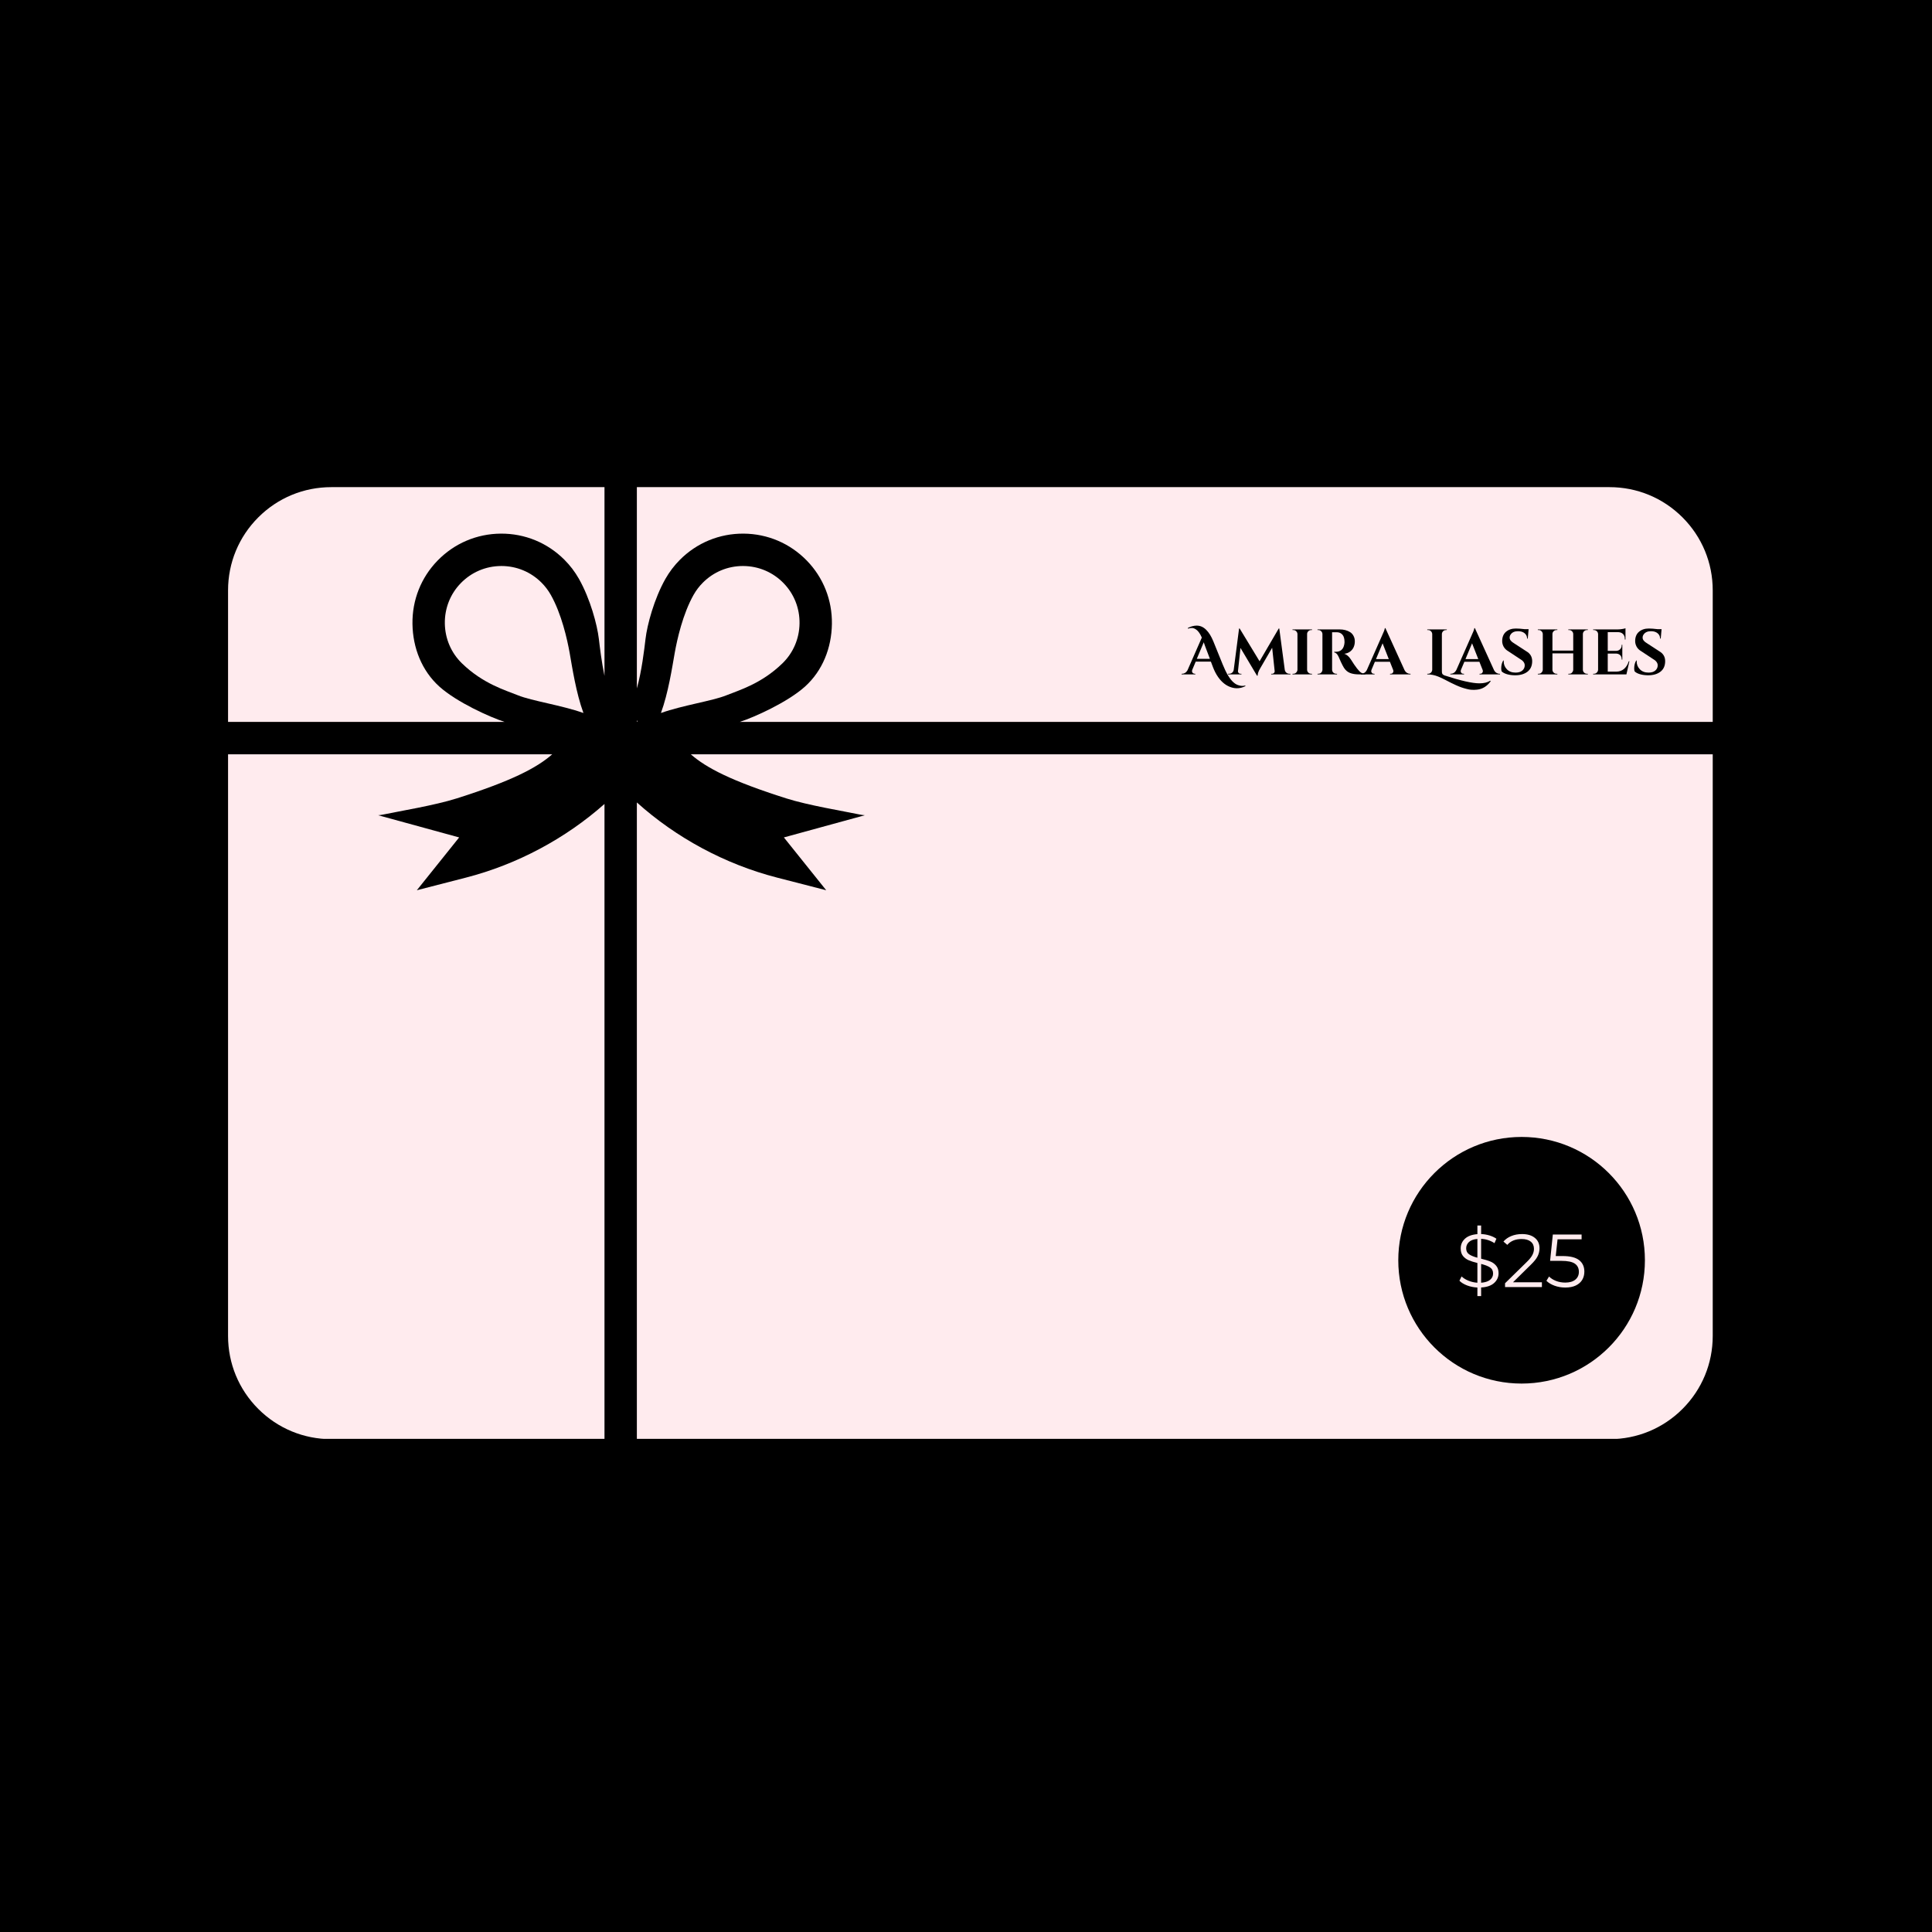
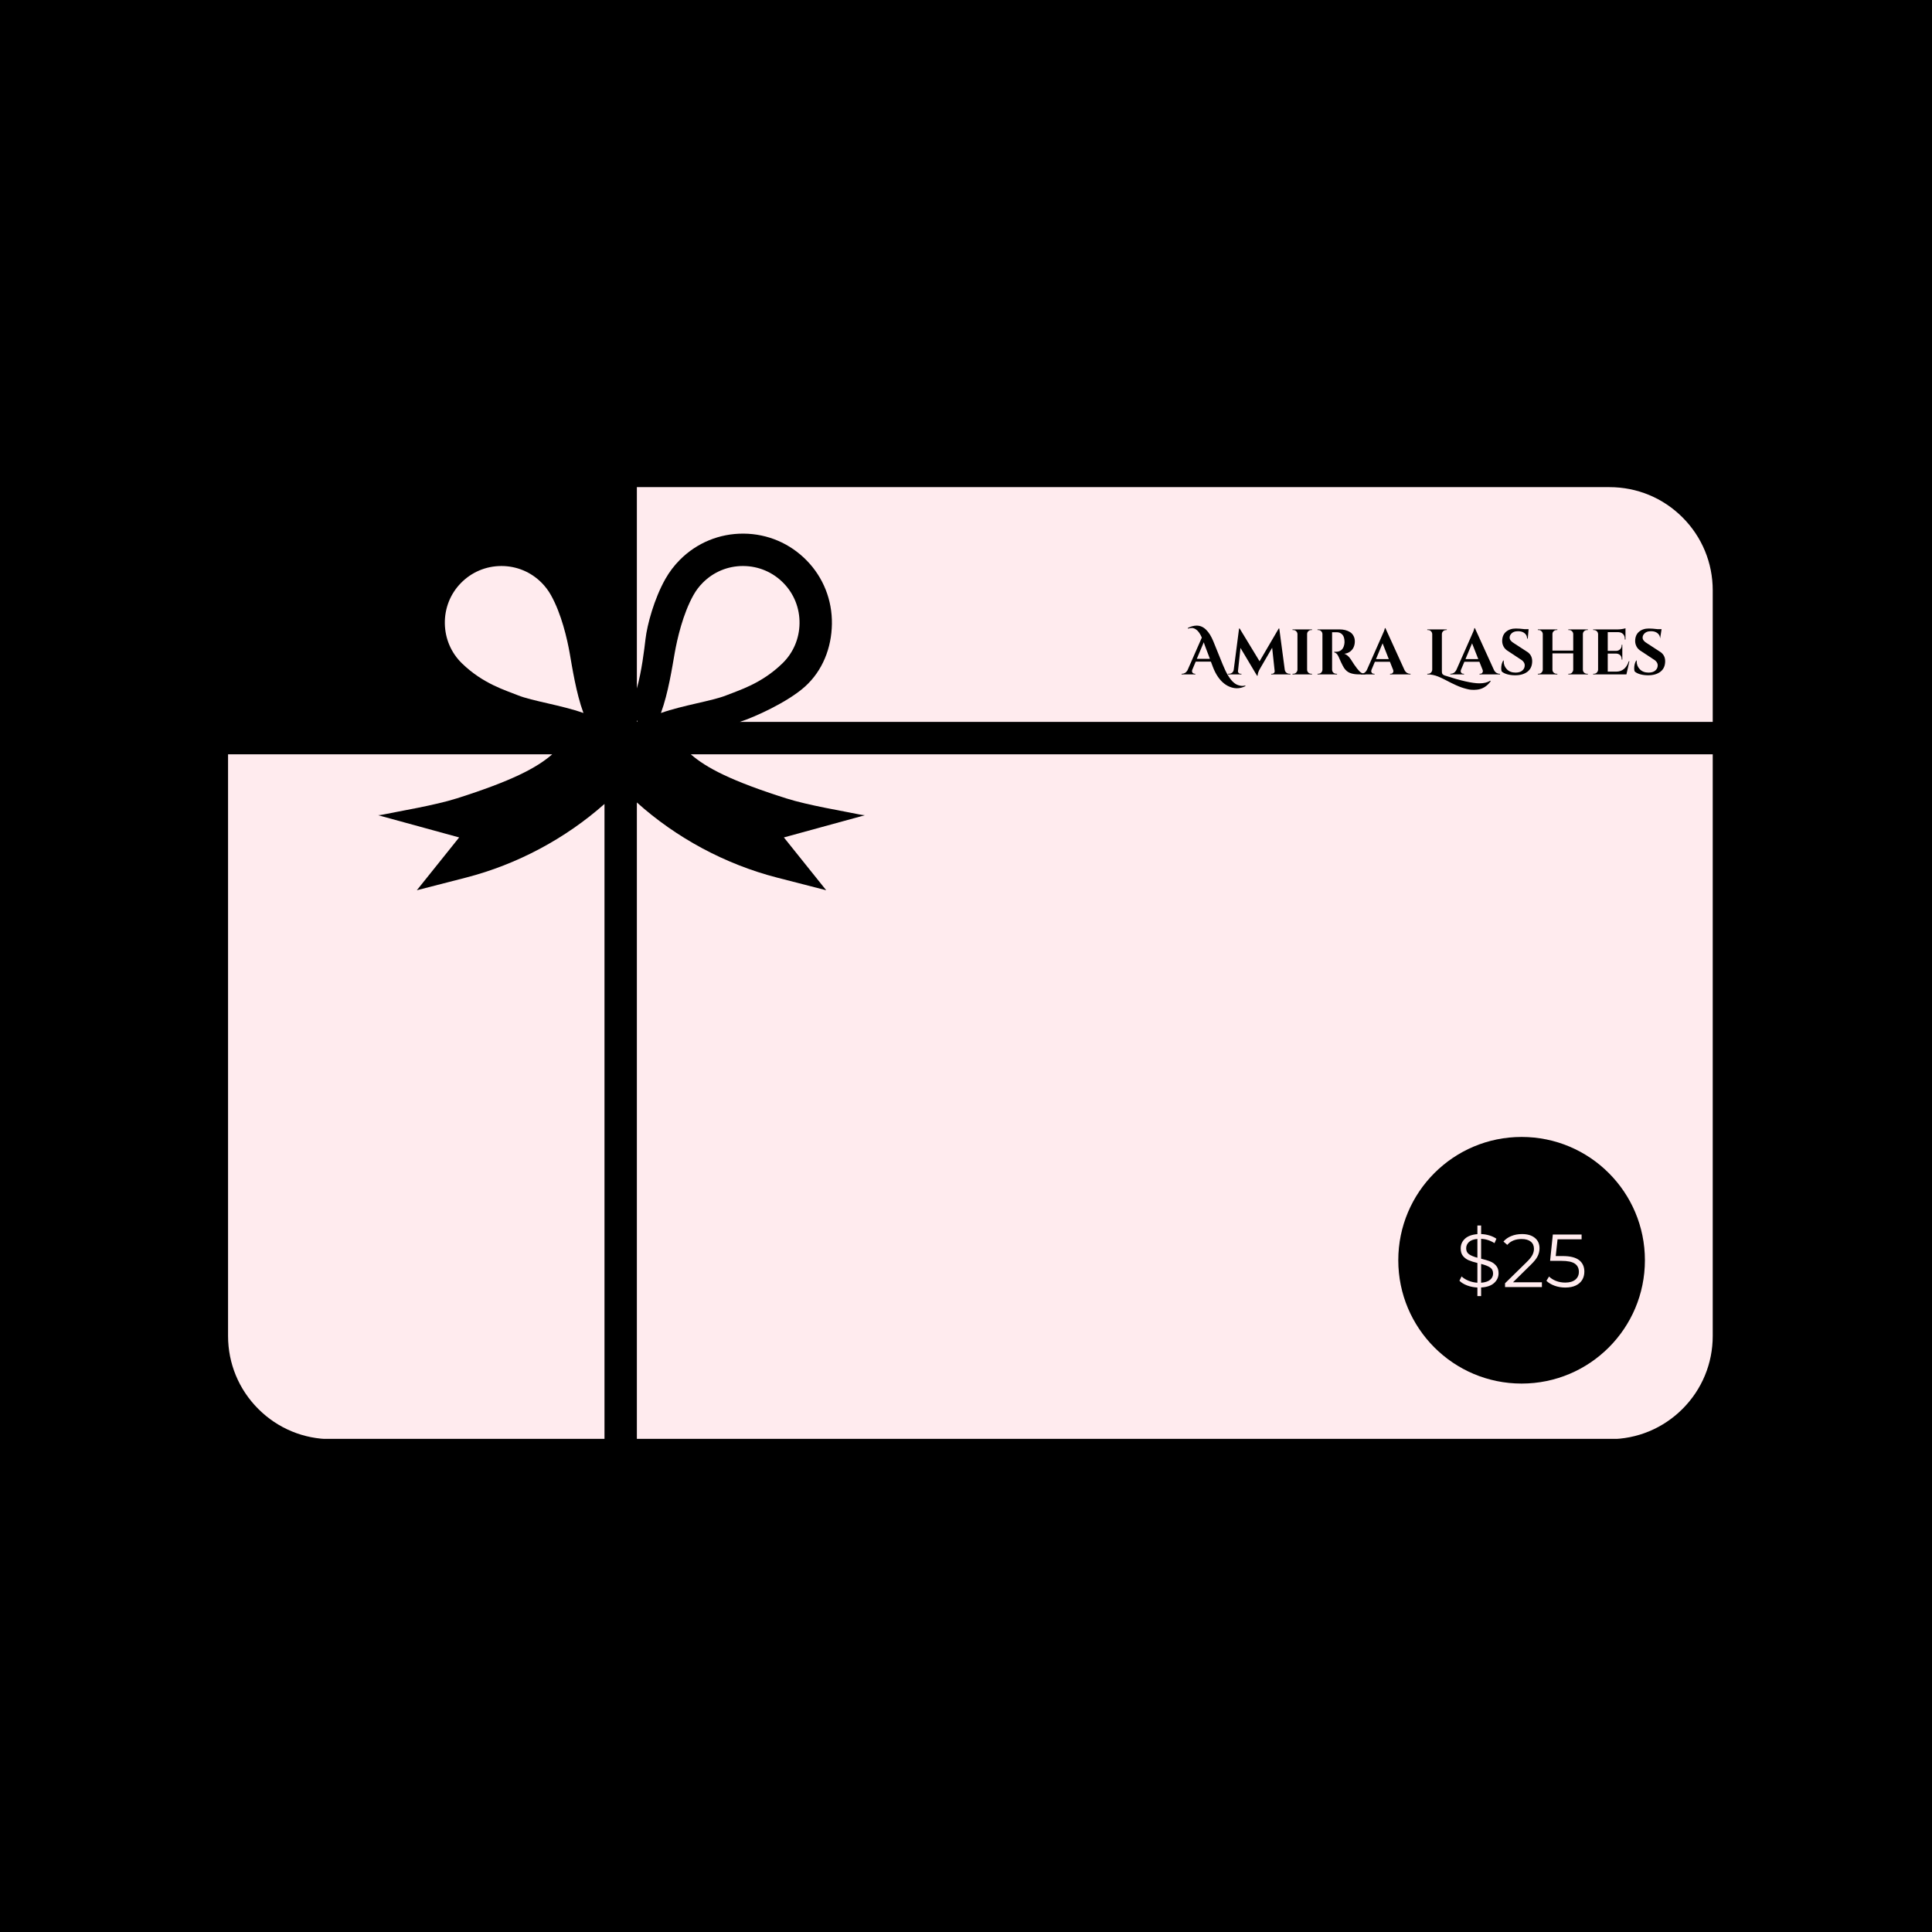
<svg xmlns="http://www.w3.org/2000/svg" version="1.0" preserveAspectRatio="xMidYMid meet" height="1080" viewBox="0 0 810 810" zoomAndPan="magnify" width="1080">
  <defs>
    <g />
    <clipPath id="1d4d623d0c">
      <path clip-rule="nonzero" d="M 95 204.242 L 254 204.242 L 254 303 L 95 303 Z M 95 204.242" />
    </clipPath>
    <clipPath id="3707fcd3c4">
      <path clip-rule="nonzero" d="M 95.613 316 L 253.805 316 L 253.805 603.242 L 95.613 603.242 Z M 95.613 316" />
    </clipPath>
    <clipPath id="f937b1d902">
      <path clip-rule="nonzero" d="M 267 204.242 L 718.07 204.242 L 718.07 302.906 L 267 302.906 Z M 267 204.242" />
    </clipPath>
    <clipPath id="b5db36557c">
      <path clip-rule="nonzero" d="M 267 316 L 718.07 316 L 718.07 603.242 L 267 603.242 Z M 267 316" />
    </clipPath>
    <clipPath id="dd0c0ce846">
      <path clip-rule="nonzero" d="M 586.238 476.668 L 689.637 476.668 L 689.637 580.066 L 586.238 580.066 Z M 586.238 476.668" />
    </clipPath>
    <clipPath id="40879f88ce">
      <path clip-rule="nonzero" d="M 637.938 476.668 C 609.387 476.668 586.238 499.816 586.238 528.367 C 586.238 556.922 609.387 580.066 637.938 580.066 C 666.492 580.066 689.637 556.922 689.637 528.367 C 689.637 499.816 666.492 476.668 637.938 476.668 Z M 637.938 476.668" />
    </clipPath>
  </defs>
  <rect fill-opacity="1" height="972" y="-81" fill="#ffffff" width="972" x="-81" />
  <rect fill-opacity="1" height="972" y="-81" fill="#000000" width="972" x="-81" />
  <path fill-rule="nonzero" fill-opacity="1" d="M 267.266 302.309 L 267.008 302.051 L 267.008 302.664 L 267.082 302.664 L 267.266 302.309" fill="#ffebee" />
  <path fill-rule="nonzero" fill-opacity="1" d="M 230.914 249.383 C 229.859 247.516 228.547 245.793 227.016 244.262 C 222.523 239.77 216.562 237.301 210.219 237.301 C 210.16 237.301 210.105 237.301 210.051 237.305 C 203.641 237.348 197.648 239.906 193.176 244.504 C 188.781 249.023 186.406 255.027 186.5 261.402 C 186.598 267.785 189.152 273.719 193.684 278.125 C 202.523 286.715 212.027 289.43 217.164 291.512 C 223.047 293.895 235.355 295.645 244.613 298.93 C 241.527 290.551 239.895 279.754 238.836 273.766 C 237.82 268.047 235.43 257.375 230.914 249.383" fill="#ffebee" />
  <g clip-path="url(#1d4d623d0c)">
-     <path fill-rule="nonzero" fill-opacity="1" d="M 95.613 302.664 L 211.559 302.664 C 205.52 300.734 191.496 294.406 184.23 287.871 C 176.836 281.215 173.074 271.613 172.93 261.598 C 172.781 251.594 176.516 242.16 183.445 235.039 C 190.469 227.816 199.887 223.797 209.953 223.727 C 220.027 223.656 229.492 227.539 236.613 234.66 C 239.016 237.062 241.074 239.77 242.734 242.703 C 247.477 251.098 250.379 261.938 251.078 267.902 C 251.488 271.387 252.203 277.441 253.434 283.355 L 253.434 204.238 L 138.887 204.238 C 127.324 204.238 116.461 208.738 108.285 216.914 C 100.113 225.09 95.613 235.953 95.613 247.512 L 95.613 302.664" fill="#ffebee" />
-   </g>
+     </g>
  <g clip-path="url(#3707fcd3c4)">
    <path fill-rule="nonzero" fill-opacity="1" d="M 253.434 337.062 C 237.059 351.582 216.793 362.422 195.375 367.934 L 174.754 373.242 L 192.504 351.094 L 158.566 341.797 C 159.328 341.734 160.078 341.621 160.828 341.465 C 167.531 340.066 182.258 337.656 191.469 334.738 C 214.395 327.473 225.031 321.953 231.523 316.242 L 95.613 316.242 L 95.613 560.098 C 95.613 571.66 100.113 582.523 108.285 590.699 C 116.461 598.875 127.324 603.371 138.887 603.371 L 253.434 603.371 L 253.434 337.062" fill="#ffebee" />
  </g>
  <g clip-path="url(#f937b1d902)">
    <path fill-rule="nonzero" fill-opacity="1" d="M 674.793 204.238 L 267.008 204.238 L 267.008 288.617 C 269.051 281.348 270.098 272.445 270.633 267.902 C 271.332 261.938 274.234 251.098 278.977 242.703 C 280.633 239.77 282.695 237.062 285.094 234.66 C 292.215 227.539 301.68 223.656 311.758 223.727 C 321.824 223.797 331.242 227.816 338.266 235.039 C 345.195 242.16 348.93 251.594 348.781 261.598 C 348.637 271.613 344.875 281.215 337.477 287.871 C 330.215 294.406 316.188 300.734 310.148 302.664 L 718.07 302.664 L 718.07 247.512 C 718.07 235.953 713.566 225.09 705.398 216.914 C 697.219 208.738 686.359 204.238 674.793 204.238" fill="#ffebee" />
  </g>
  <g clip-path="url(#b5db36557c)">
    <path fill-rule="nonzero" fill-opacity="1" d="M 718.07 560.098 L 718.07 316.242 L 289.625 316.242 C 296.117 321.953 306.754 327.473 329.68 334.738 C 338.891 337.656 353.617 340.066 360.32 341.465 C 361.07 341.621 361.82 341.734 362.582 341.797 L 328.645 351.094 L 346.395 373.242 L 325.773 367.934 C 304.043 362.344 283.508 351.266 267.008 336.43 L 267.008 603.371 L 674.793 603.371 C 686.359 603.371 697.219 598.875 705.398 590.699 C 713.566 582.523 718.07 571.66 718.07 560.098" fill="#ffebee" />
  </g>
  <path fill-rule="nonzero" fill-opacity="1" d="M 328.027 278.125 C 332.559 273.719 335.113 267.785 335.207 261.402 C 335.301 255.027 332.93 249.023 328.531 244.504 C 324.062 239.906 318.07 237.348 311.66 237.305 C 311.605 237.301 311.547 237.301 311.488 237.301 C 305.145 237.301 299.188 239.77 294.695 244.262 C 293.164 245.793 291.852 247.516 290.797 249.383 C 286.277 257.375 283.891 268.047 282.875 273.766 C 281.816 279.754 280.18 290.551 277.098 298.93 C 286.355 295.645 298.66 293.895 304.543 291.512 C 309.684 289.43 319.188 286.715 328.027 278.125" fill="#ffebee" />
  <g clip-path="url(#dd0c0ce846)">
    <g clip-path="url(#40879f88ce)">
      <path fill-rule="nonzero" fill-opacity="1" d="M 586.238 476.668 L 689.637 476.668 L 689.637 580.066 L 586.238 580.066 Z M 586.238 476.668" fill="#000000" />
    </g>
  </g>
  <g fill-opacity="1" fill="#000000">
    <g transform="translate(604.04, 542.618)">
      <g>
        <path d="M 21.656 -7.406 C 21.656 -6.039 21.297 -4.77 20.578 -3.594 C 19.859 -2.414 18.797 -1.457 17.391 -0.719 C 15.984 0.008 14.238 0.426 12.156 0.531 L 12.281 2.891 L 10.453 4.062 C 10.629 3.738 10.742 3.344 10.797 2.875 C 10.848 2.406 10.875 1.914 10.875 1.406 C 10.875 1.25 10.875 1.102 10.875 0.969 C 10.875 0.832 10.883 0.688 10.906 0.531 C 8.832 0.457 6.992 0.078 5.391 -0.609 C 3.797 -1.297 2.504 -2.109 1.516 -3.047 L 4.828 -8.328 C 4.672 -6.898 4.852 -5.641 5.375 -4.547 C 5.895 -3.461 6.648 -2.566 7.641 -1.859 C 8.629 -1.148 9.719 -0.656 10.906 -0.375 C 10.957 -2.332 11.016 -4.258 11.078 -6.156 C 11.141 -8.051 11.18 -9.82 11.203 -11.469 C 8.828 -12.051 6.992 -12.801 5.703 -13.719 C 4.41 -14.633 3.516 -15.629 3.016 -16.703 C 2.523 -17.773 2.281 -18.82 2.281 -19.844 C 2.281 -21.914 3.051 -23.602 4.594 -24.906 C 6.145 -26.207 8.258 -26.938 10.938 -27.094 L 10.828 -29.484 L 12.656 -30.672 C 12.477 -30.359 12.367 -29.988 12.328 -29.562 C 12.297 -29.133 12.281 -28.68 12.281 -28.203 C 12.281 -28.023 12.27 -27.844 12.25 -27.656 C 12.238 -27.477 12.234 -27.301 12.234 -27.125 C 14.336 -27.102 16.109 -26.766 17.547 -26.109 C 18.992 -25.453 20.211 -24.641 21.203 -23.672 L 17.828 -18.312 C 18.004 -19.758 17.848 -21.031 17.359 -22.125 C 16.879 -23.227 16.191 -24.129 15.297 -24.828 C 14.398 -25.523 13.379 -26.004 12.234 -26.266 C 12.18 -24.336 12.133 -22.445 12.094 -20.594 C 12.062 -18.75 12.035 -17.023 12.016 -15.422 C 12.191 -15.379 12.359 -15.336 12.516 -15.297 C 12.68 -15.254 12.852 -15.207 13.031 -15.156 C 14.852 -14.75 16.332 -14.242 17.469 -13.641 C 18.613 -13.035 19.484 -12.379 20.078 -11.672 C 20.672 -10.961 21.082 -10.238 21.312 -9.5 C 21.539 -8.758 21.656 -8.062 21.656 -7.406 Z M 5.359 -21.703 C 5.359 -20.484 5.625 -19.477 6.156 -18.688 C 6.688 -17.906 7.398 -17.273 8.297 -16.797 C 9.203 -16.316 10.188 -15.926 11.25 -15.625 C 11.219 -17.27 11.18 -19.008 11.141 -20.844 C 11.109 -22.676 11.055 -24.547 10.984 -26.453 C 10.879 -26.473 10.766 -26.484 10.641 -26.484 C 10.516 -26.484 10.391 -26.484 10.266 -26.484 C 9.066 -26.484 8.109 -26.258 7.391 -25.812 C 6.672 -25.375 6.148 -24.789 5.828 -24.062 C 5.516 -23.344 5.359 -22.555 5.359 -21.703 Z M 13.109 -0.156 C 14.578 -0.156 15.707 -0.43 16.5 -0.984 C 17.301 -1.547 17.859 -2.242 18.172 -3.078 C 18.492 -3.91 18.656 -4.734 18.656 -5.547 C 18.656 -6.766 18.383 -7.727 17.844 -8.438 C 17.301 -9.145 16.523 -9.711 15.516 -10.141 C 14.516 -10.578 13.332 -10.957 11.969 -11.281 C 11.969 -9.582 11.977 -7.797 12 -5.922 C 12.031 -4.047 12.082 -2.133 12.156 -0.188 C 12.312 -0.164 12.469 -0.156 12.625 -0.156 C 12.789 -0.156 12.953 -0.156 13.109 -0.156 Z M 13.109 -0.156" />
      </g>
    </g>
  </g>
  <g fill-opacity="1" fill="#000000">
    <g transform="translate(627.216, 542.618)">
      <g>
        <path d="M 21.203 -8.547 L 21.391 -8.469 L 20.219 0.844 L 18.844 0 L 2.516 0 L 2.016 -2.281 L 6.125 -5.281 C 8.094 -6.727 9.879 -8.172 11.484 -9.609 C 13.098 -11.055 14.379 -12.551 15.328 -14.094 C 16.285 -15.645 16.766 -17.281 16.766 -19 C 16.766 -19.758 16.648 -20.562 16.422 -21.406 C 16.191 -22.258 15.828 -23.055 15.328 -23.797 C 14.836 -24.547 14.191 -25.148 13.391 -25.609 C 12.598 -26.066 11.629 -26.297 10.484 -26.297 C 9.242 -26.297 8.227 -26.008 7.438 -25.438 C 6.656 -24.875 6.082 -24.109 5.719 -23.141 C 5.352 -22.18 5.156 -21.098 5.125 -19.891 C 5.102 -18.691 5.219 -17.445 5.469 -16.156 L 5.359 -16.156 L 1.516 -22.766 C 2.148 -23.348 3.035 -23.977 4.172 -24.656 C 5.316 -25.344 6.625 -25.926 8.094 -26.406 C 9.562 -26.883 11.109 -27.125 12.734 -27.125 C 14.523 -27.125 16.008 -26.828 17.188 -26.234 C 18.375 -25.641 19.266 -24.836 19.859 -23.828 C 20.453 -22.816 20.75 -21.688 20.75 -20.438 C 20.75 -18.914 20.344 -17.477 19.531 -16.125 C 18.719 -14.77 17.633 -13.469 16.281 -12.219 C 14.926 -10.969 13.41 -9.738 11.734 -8.531 C 10.066 -7.32 8.375 -6.086 6.656 -4.828 L 4.719 -3.422 L 14.516 -3.422 C 15.734 -3.422 16.707 -3.488 17.438 -3.625 C 18.176 -3.77 18.766 -4.023 19.203 -4.391 C 19.648 -4.754 20.02 -5.27 20.312 -5.938 C 20.602 -6.613 20.898 -7.484 21.203 -8.547 Z M 21.203 -8.547" />
      </g>
    </g>
  </g>
  <g fill-opacity="1" fill="#000000">
    <g transform="translate(650.505, 542.618)">
      <g>
        <path d="M 11.703 -17.172 C 13.328 -17.172 14.727 -16.812 15.906 -16.094 C 17.082 -15.375 17.992 -14.41 18.641 -13.203 C 19.285 -12.004 19.609 -10.672 19.609 -9.203 C 19.609 -7.828 19.328 -6.551 18.766 -5.375 C 18.211 -4.195 17.453 -3.164 16.484 -2.281 C 15.523 -1.395 14.414 -0.703 13.156 -0.203 C 11.906 0.285 10.57 0.531 9.156 0.531 C 7.457 0.531 5.898 0.164 4.484 -0.562 C 3.066 -1.301 2.016 -2.305 1.328 -3.578 L 3.688 -7.719 L 3.797 -7.719 C 3.691 -6.375 3.836 -5.219 4.234 -4.25 C 4.629 -3.289 5.188 -2.504 5.906 -1.891 C 6.625 -1.285 7.406 -0.844 8.25 -0.562 C 9.102 -0.289 9.91 -0.156 10.672 -0.156 C 12.223 -0.156 13.457 -0.695 14.375 -1.781 C 15.301 -2.875 15.766 -4.473 15.766 -6.578 C 15.766 -8.117 15.504 -9.547 14.984 -10.859 C 14.473 -12.18 13.695 -13.25 12.656 -14.062 C 11.613 -14.875 10.305 -15.281 8.734 -15.281 C 7.648 -15.281 6.719 -15.086 5.938 -14.703 C 5.164 -14.328 4.531 -13.848 4.031 -13.266 L 3.766 -13.484 L 4.297 -27.016 C 4.953 -26.867 5.57 -26.758 6.156 -26.688 C 6.738 -26.625 7.461 -26.594 8.328 -26.594 L 19.609 -26.594 L 17.625 -18.656 L 17.484 -18.656 C 17.66 -20 17.707 -20.988 17.625 -21.625 C 17.551 -22.258 17.391 -22.672 17.141 -22.859 C 16.891 -23.047 16.562 -23.141 16.156 -23.141 L 6.531 -23.141 C 6.102 -23.141 5.723 -23.094 5.391 -23 C 5.066 -22.914 4.879 -22.609 4.828 -22.078 L 4.297 -14.062 C 4.754 -14.52 5.344 -14.988 6.062 -15.469 C 6.781 -15.945 7.617 -16.348 8.578 -16.672 C 9.547 -17.004 10.586 -17.172 11.703 -17.172 Z M 11.703 -17.172" />
      </g>
    </g>
  </g>
  <g fill-opacity="1" fill="#ffebee">
    <g transform="translate(610.39, 539.62)">
      <g>
        <path d="M 17.891 -5.828 C 17.891 -4.211 17.27 -2.844 16.031 -1.719 C 14.789 -0.594 12.973 0.031 10.578 0.156 L 10.578 3.781 L 9.016 3.781 L 9.016 0.188 C 7.473 0.102 6.023 -0.191 4.672 -0.703 C 3.316 -1.223 2.254 -1.879 1.484 -2.672 L 2.391 -4.469 C 3.129 -3.758 4.094 -3.16 5.281 -2.672 C 6.469 -2.191 7.711 -1.91 9.016 -1.828 L 9.016 -10.109 C 7.555 -10.461 6.344 -10.844 5.375 -11.25 C 4.414 -11.664 3.613 -12.266 2.969 -13.047 C 2.332 -13.836 2.016 -14.883 2.016 -16.188 C 2.016 -17.801 2.602 -19.16 3.781 -20.266 C 4.957 -21.367 6.703 -22.016 9.016 -22.203 L 9.016 -25.828 L 10.578 -25.828 L 10.578 -22.234 C 11.773 -22.191 12.938 -22 14.062 -21.656 C 15.188 -21.312 16.16 -20.852 16.984 -20.281 L 16.188 -18.422 C 15.332 -18.973 14.422 -19.406 13.453 -19.719 C 12.484 -20.031 11.523 -20.207 10.578 -20.25 L 10.578 -11.906 C 12.141 -11.531 13.41 -11.145 14.391 -10.75 C 15.379 -10.363 16.207 -9.77 16.875 -8.969 C 17.551 -8.176 17.891 -7.129 17.891 -5.828 Z M 4.312 -16.25 C 4.312 -15.156 4.711 -14.328 5.516 -13.766 C 6.328 -13.203 7.492 -12.719 9.016 -12.312 L 9.016 -20.188 C 7.453 -20.062 6.273 -19.633 5.484 -18.906 C 4.703 -18.188 4.312 -17.301 4.312 -16.25 Z M 10.578 -1.828 C 12.242 -1.953 13.492 -2.359 14.328 -3.047 C 15.172 -3.742 15.594 -4.629 15.594 -5.703 C 15.594 -6.836 15.16 -7.688 14.297 -8.25 C 13.441 -8.82 12.203 -9.305 10.578 -9.703 Z M 10.578 -1.828" />
      </g>
    </g>
  </g>
  <g fill-opacity="1" fill="#ffebee">
    <g transform="translate(629.763, 539.62)">
      <g>
        <path d="M 16.688 -2.016 L 16.688 0 L 1.234 0 L 1.234 -1.609 L 10.391 -10.578 C 11.547 -11.711 12.328 -12.695 12.734 -13.531 C 13.148 -14.363 13.359 -15.195 13.359 -16.031 C 13.359 -17.332 12.91 -18.344 12.016 -19.062 C 11.117 -19.789 9.844 -20.156 8.188 -20.156 C 5.602 -20.156 3.598 -19.336 2.172 -17.703 L 0.562 -19.094 C 1.426 -20.094 2.523 -20.863 3.859 -21.406 C 5.191 -21.957 6.695 -22.234 8.375 -22.234 C 10.625 -22.234 12.406 -21.703 13.719 -20.641 C 15.031 -19.586 15.688 -18.133 15.688 -16.281 C 15.688 -15.145 15.43 -14.051 14.922 -13 C 14.422 -11.957 13.469 -10.754 12.062 -9.391 L 4.562 -2.016 Z M 16.688 -2.016" />
      </g>
    </g>
  </g>
  <g fill-opacity="1" fill="#ffebee">
    <g transform="translate(647.655, 539.62)">
      <g>
        <path d="M 7.438 -13.016 C 10.625 -13.016 12.945 -12.441 14.406 -11.297 C 15.863 -10.148 16.594 -8.547 16.594 -6.484 C 16.594 -5.203 16.297 -4.055 15.703 -3.047 C 15.109 -2.047 14.211 -1.254 13.016 -0.672 C 11.816 -0.098 10.344 0.188 8.594 0.188 C 7.02 0.188 5.523 -0.066 4.109 -0.578 C 2.691 -1.098 1.551 -1.785 0.688 -2.641 L 1.797 -4.438 C 2.523 -3.688 3.488 -3.07 4.688 -2.594 C 5.883 -2.125 7.176 -1.891 8.562 -1.891 C 10.395 -1.891 11.805 -2.297 12.797 -3.109 C 13.797 -3.93 14.297 -5.023 14.297 -6.391 C 14.297 -7.898 13.734 -9.047 12.609 -9.828 C 11.492 -10.609 9.602 -11 6.938 -11 L 2.234 -11 L 3.375 -22.047 L 15.438 -22.047 L 15.438 -20.031 L 5.359 -20.031 L 4.594 -13.016 Z M 7.438 -13.016" />
      </g>
    </g>
  </g>
  <g fill-opacity="1" fill="#000000">
    <g transform="translate(496.107, 282.742)">
      <g>
        <path d="M 26.031 4.922 C 24.07 5.91 22.086 6.078 20.078 5.422 C 17.93 4.734 16.086 3.273 14.547 1.047 C 13.723 -0.141 13.016 -1.516 12.422 -3.078 L 11.562 -5.359 L 5.203 -5.359 L 3.781 -1.969 C 3.688 -1.727 3.641 -1.535 3.641 -1.391 C 3.641 -1.254 3.672 -1.098 3.734 -0.922 C 3.797 -0.754 3.93 -0.602 4.141 -0.469 C 4.348 -0.332 4.578 -0.266 4.828 -0.266 L 5.047 -0.266 L 5.047 0 L -0.719 0 L -0.719 -0.266 L -0.484 -0.266 C -0.066 -0.266 0.336 -0.383 0.734 -0.625 C 1.141 -0.875 1.477 -1.238 1.75 -1.719 L 7.766 -15.438 C 7.066 -17.02 6.32 -18.102 5.531 -18.688 C 4.863 -19.195 4.227 -19.453 3.625 -19.453 C 3.02 -19.453 2.457 -19.359 1.938 -19.172 L 1.891 -19.453 C 3.18 -20.117 4.422 -20.453 5.609 -20.453 C 7.078 -20.453 8.395 -19.875 9.562 -18.719 C 10.719 -17.594 11.734 -15.957 12.609 -13.812 L 16.516 -4.172 C 17.984 -0.523 19.492 1.977 21.047 3.344 C 21.672 3.895 22.316 4.281 22.984 4.5 C 23.648 4.719 24.211 4.828 24.672 4.828 C 25.129 4.828 25.57 4.77 26 4.656 Z M 5.656 -6.516 L 11.156 -6.516 L 9.266 -11.5 C 9.18 -11.75 9.055 -12.094 8.891 -12.531 C 8.734 -12.977 8.629 -13.289 8.578 -13.469 Z M 5.656 -6.516" />
      </g>
    </g>
  </g>
  <g fill-opacity="1" fill="#000000">
    <g transform="translate(515.094, 282.742)">
      <g>
        <path d="M 25.516 -0.266 L 25.938 -0.266 L 25.938 0 L 17.859 0 L 17.859 -0.25 L 18.266 -0.25 C 18.566 -0.25 18.828 -0.367 19.047 -0.609 C 19.266 -0.848 19.352 -1.113 19.312 -1.406 L 18.266 -11.172 L 13.203 -2.453 C 12.535 -1.336 12.191 -0.344 12.172 0.531 L 11.906 0.531 L 4.984 -11.094 L 3.938 -1.406 C 3.895 -1.113 3.984 -0.848 4.203 -0.609 C 4.422 -0.367 4.68 -0.25 4.984 -0.25 L 5.391 -0.25 L 5.391 0 L -0.25 0 L -0.25 -0.266 L 0.188 -0.266 C 0.688 -0.266 1.117 -0.414 1.484 -0.719 C 1.859 -1.031 2.082 -1.445 2.156 -1.969 L 4.391 -19.234 L 4.641 -19.234 L 12.984 -5.5 L 21.016 -19.234 L 21.25 -19.234 L 23.547 -1.969 C 23.629 -1.445 23.852 -1.031 24.219 -0.719 C 24.594 -0.414 25.023 -0.266 25.516 -0.266 Z M 25.516 -0.266" />
      </g>
    </g>
  </g>
  <g fill-opacity="1" fill="#000000">
    <g transform="translate(540.761, 282.742)">
      <g>
        <path d="M 1.484 -0.266 C 1.953 -0.266 2.348 -0.43 2.672 -0.766 C 3.004 -1.098 3.18 -1.5 3.203 -1.969 L 3.203 -16.922 C 3.18 -17.379 3.004 -17.77 2.672 -18.094 C 2.348 -18.426 1.953 -18.594 1.484 -18.594 L 1.125 -18.594 L 1.125 -18.859 L 9.328 -18.859 L 9.297 -18.594 L 8.969 -18.594 C 8.5 -18.594 8.094 -18.426 7.75 -18.094 C 7.414 -17.77 7.25 -17.379 7.25 -16.922 L 7.25 -1.969 C 7.25 -1.5 7.414 -1.098 7.75 -0.766 C 8.094 -0.43 8.5 -0.266 8.969 -0.266 L 9.297 -0.266 L 9.328 0 L 1.125 0 L 1.125 -0.266 Z M 1.484 -0.266" />
      </g>
    </g>
  </g>
  <g fill-opacity="1" fill="#000000">
    <g transform="translate(551.157, 282.742)">
      <g>
        <path d="M 8.562 -17.672 L 7.406 -17.672 C 7.375 -17.672 7.348 -17.672 7.328 -17.672 L 7.328 -1.969 C 7.348 -1.301 7.633 -0.805 8.188 -0.484 C 8.457 -0.336 8.742 -0.266 9.047 -0.266 L 9.406 -0.266 L 9.406 0 L 1.219 0 L 1.219 -0.266 L 1.562 -0.266 C 2.207 -0.266 2.703 -0.547 3.047 -1.109 C 3.191 -1.359 3.27 -1.633 3.281 -1.938 L 3.281 -16.891 C 3.27 -17.359 3.098 -17.758 2.766 -18.094 C 2.43 -18.426 2.031 -18.594 1.562 -18.594 L 1.219 -18.594 L 1.219 -18.859 L 10.453 -18.859 C 12.191 -18.859 13.664 -18.477 14.875 -17.719 C 15.477 -17.344 15.957 -16.816 16.312 -16.141 C 16.676 -15.473 16.859 -14.711 16.859 -13.859 C 16.859 -13.004 16.707 -12.219 16.406 -11.5 C 16.113 -10.781 15.625 -10.148 14.938 -9.609 C 14.25 -9.078 13.414 -8.754 12.438 -8.641 C 13.477 -8.305 14.395 -7.52 15.188 -6.281 C 17.133 -3.164 18.57 -1.316 19.5 -0.734 C 19.969 -0.441 20.551 -0.285 21.25 -0.266 L 21.25 0 L 18.609 0 C 17.086 0 15.812 -0.207 14.781 -0.625 C 13.758 -1.051 12.926 -1.773 12.281 -2.797 C 11.957 -3.316 11.547 -4.102 11.047 -5.156 C 10.547 -6.207 10.211 -6.957 10.047 -7.406 C 9.566 -8.488 8.957 -9.094 8.219 -9.219 L 8.219 -9.484 L 9.047 -9.484 C 9.859 -9.484 10.57 -9.723 11.188 -10.203 C 11.812 -10.691 12.227 -11.484 12.438 -12.578 C 12.508 -12.953 12.547 -13.25 12.547 -13.469 C 12.547 -14.938 12.25 -16 11.656 -16.656 C 11.07 -17.312 10.312 -17.648 9.375 -17.672 C 9.195 -17.672 8.926 -17.672 8.562 -17.672 Z M 8.562 -17.672" />
      </g>
    </g>
  </g>
  <g fill-opacity="1" fill="#000000">
    <g transform="translate(571.248, 282.742)">
      <g>
        <path d="M 19.891 -0.266 L 20.125 -0.266 L 20.125 0 L 11.531 0 L 11.531 -0.266 L 11.781 -0.266 C 12.176 -0.266 12.469 -0.383 12.656 -0.625 C 12.844 -0.875 12.938 -1.102 12.938 -1.312 C 12.938 -1.531 12.891 -1.75 12.797 -1.969 L 11.484 -5.281 L 5.172 -5.281 L 3.781 -1.969 C 3.688 -1.727 3.641 -1.504 3.641 -1.297 C 3.641 -1.098 3.734 -0.875 3.922 -0.625 C 4.109 -0.383 4.41 -0.266 4.828 -0.266 L 5.047 -0.266 L 5.047 0 L -0.719 0 L -0.719 -0.266 L -0.484 -0.266 C -0.066 -0.266 0.344 -0.391 0.75 -0.641 C 1.164 -0.898 1.508 -1.281 1.781 -1.781 L 8 -15.859 C 8.844 -17.641 9.297 -18.816 9.359 -19.391 L 9.594 -19.391 L 17.594 -1.828 C 17.863 -1.305 18.203 -0.914 18.609 -0.656 C 19.023 -0.395 19.453 -0.266 19.891 -0.266 Z M 5.641 -6.406 L 11.016 -6.406 L 8.406 -13.031 Z M 5.641 -6.406" />
      </g>
    </g>
  </g>
  <g fill-opacity="1" fill="#000000">
    <g transform="translate(590.532, 282.742)">
      <g />
    </g>
  </g>
  <g fill-opacity="1" fill="#000000">
    <g transform="translate(597.265, 282.742)">
      <g>
        <path d="M 23 3.75 C 24.875 3.75 26.383 3.379 27.531 2.641 L 27.719 2.859 C 26.176 4.992 24.254 6.176 21.953 6.406 C 21.473 6.457 21.055 6.484 20.703 6.484 C 20.348 6.484 19.941 6.469 19.484 6.438 C 19.023 6.414 18.383 6.297 17.562 6.078 C 16.738 5.867 16.008 5.648 15.375 5.422 C 14.75 5.203 14.02 4.906 13.188 4.531 C 12.363 4.164 11.68 3.844 11.141 3.562 C 10.609 3.289 9.969 2.961 9.219 2.578 C 8.477 2.191 7.828 1.863 7.266 1.594 C 6.711 1.32 6.176 1.086 5.656 0.891 C 4.188 0.297 2.676 0 1.125 0 L 1.125 -0.266 L 1.484 -0.266 C 1.953 -0.266 2.348 -0.426 2.672 -0.75 C 3.004 -1.07 3.18 -1.477 3.203 -1.969 L 3.203 -16.891 C 3.18 -17.367 3.004 -17.77 2.672 -18.094 C 2.348 -18.426 1.953 -18.594 1.484 -18.594 L 1.125 -18.594 L 1.125 -18.859 L 9.328 -18.859 L 9.297 -18.594 L 9.031 -18.594 C 8.344 -18.594 7.828 -18.312 7.484 -17.75 C 7.328 -17.5 7.25 -17.211 7.25 -16.891 L 7.25 -1.266 C 7.25 -0.672 7.363 -0.258 7.594 -0.031 C 7.832 0.188 8.094 0.344 8.375 0.438 C 15.125 2.645 20 3.75 23 3.75 Z M 23 3.75" />
      </g>
    </g>
  </g>
  <g fill-opacity="1" fill="#000000">
    <g transform="translate(608.765, 282.742)">
      <g>
        <path d="M 19.891 -0.266 L 20.125 -0.266 L 20.125 0 L 11.531 0 L 11.531 -0.266 L 11.781 -0.266 C 12.176 -0.266 12.469 -0.383 12.656 -0.625 C 12.844 -0.875 12.938 -1.102 12.938 -1.312 C 12.938 -1.531 12.891 -1.75 12.797 -1.969 L 11.484 -5.281 L 5.172 -5.281 L 3.781 -1.969 C 3.688 -1.727 3.641 -1.504 3.641 -1.297 C 3.641 -1.098 3.734 -0.875 3.922 -0.625 C 4.109 -0.383 4.41 -0.266 4.828 -0.266 L 5.047 -0.266 L 5.047 0 L -0.719 0 L -0.719 -0.266 L -0.484 -0.266 C -0.066 -0.266 0.344 -0.391 0.75 -0.641 C 1.164 -0.898 1.508 -1.281 1.781 -1.781 L 8 -15.859 C 8.844 -17.641 9.297 -18.816 9.359 -19.391 L 9.594 -19.391 L 17.594 -1.828 C 17.863 -1.305 18.203 -0.914 18.609 -0.656 C 19.023 -0.395 19.453 -0.266 19.891 -0.266 Z M 5.641 -6.406 L 11.016 -6.406 L 8.406 -13.031 Z M 5.641 -6.406" />
      </g>
    </g>
  </g>
  <g fill-opacity="1" fill="#000000">
    <g transform="translate(628.048, 282.742)">
      <g>
        <path d="M 1.344 -2.5 C 1.344 -3.789 1.625 -4.895 2.188 -5.812 L 2.422 -5.812 C 2.398 -5.676 2.391 -5.535 2.391 -5.391 C 2.391 -4.148 2.832 -3.066 3.719 -2.141 C 4.613 -1.211 5.832 -0.75 7.375 -0.75 C 8.582 -0.75 9.52 -1.035 10.188 -1.609 C 10.863 -2.191 11.203 -2.922 11.203 -3.797 C 11.203 -4.859 10.484 -5.785 9.047 -6.578 L 4.359 -9.672 C 3.43 -10.211 2.766 -10.863 2.359 -11.625 C 1.953 -12.383 1.75 -13.16 1.75 -13.953 C 1.75 -15.641 2.281 -16.941 3.344 -17.859 C 4.414 -18.773 5.789 -19.234 7.469 -19.234 C 8.445 -19.234 9.664 -19.145 11.125 -18.969 L 12.828 -18.969 L 12.469 -15 L 12.203 -15 C 12.203 -15.938 11.852 -16.688 11.156 -17.25 C 10.469 -17.82 9.551 -18.109 8.406 -18.109 C 7 -18.109 5.984 -17.676 5.359 -16.812 C 5.035 -16.395 4.875 -15.926 4.875 -15.406 C 4.875 -14.539 5.504 -13.742 6.766 -13.016 L 11.906 -9.672 C 13.52 -8.734 14.328 -7.359 14.328 -5.547 C 14.328 -3.629 13.676 -2.16 12.375 -1.141 C 11.07 -0.129 9.344 0.375 7.188 0.375 C 5.969 0.375 4.844 0.227 3.812 -0.062 C 2.781 -0.363 2.02 -0.766 1.531 -1.266 C 1.406 -1.609 1.344 -2.02 1.344 -2.5 Z M 1.344 -2.5" />
      </g>
    </g>
  </g>
  <g fill-opacity="1" fill="#000000">
    <g transform="translate(643.615, 282.742)">
      <g>
        <path d="M 14.25 -0.266 C 14.719 -0.266 15.078 -0.383 15.328 -0.625 C 15.742 -1.031 15.957 -1.469 15.969 -1.938 L 15.969 -8.812 L 7.25 -8.812 L 7.25 -1.969 C 7.25 -1.5 7.414 -1.098 7.75 -0.766 C 8.094 -0.43 8.5 -0.266 8.969 -0.266 L 9.297 -0.266 L 9.328 0 L 1.125 0 L 1.125 -0.266 L 1.484 -0.266 C 1.953 -0.266 2.348 -0.43 2.672 -0.766 C 3.004 -1.098 3.18 -1.5 3.203 -1.969 L 3.203 -16.922 C 3.18 -17.379 3.004 -17.77 2.672 -18.094 C 2.348 -18.426 1.953 -18.594 1.484 -18.594 L 1.125 -18.594 L 1.125 -18.859 L 9.328 -18.859 L 9.297 -18.594 L 8.969 -18.594 C 8.5 -18.594 8.094 -18.426 7.75 -18.094 C 7.414 -17.77 7.25 -17.379 7.25 -16.922 L 7.25 -9.969 L 15.969 -9.969 L 15.969 -16.922 C 15.957 -17.379 15.785 -17.77 15.453 -18.094 C 15.117 -18.426 14.719 -18.594 14.25 -18.594 L 13.906 -18.594 L 13.906 -18.859 L 22.094 -18.859 L 22.094 -18.594 L 21.734 -18.594 C 21.266 -18.594 20.859 -18.426 20.516 -18.094 C 20.18 -17.758 20.016 -17.359 20.016 -16.891 L 20.016 -1.969 C 20.016 -1.5 20.18 -1.098 20.516 -0.766 C 20.859 -0.43 21.266 -0.266 21.734 -0.266 L 22.094 -0.266 L 22.094 0 L 13.906 0 L 13.906 -0.266 Z M 14.25 -0.266" />
      </g>
    </g>
  </g>
  <g fill-opacity="1" fill="#000000">
    <g transform="translate(666.804, 282.742)">
      <g>
        <path d="M 1.484 -0.266 C 1.953 -0.266 2.348 -0.43 2.672 -0.766 C 3.004 -1.098 3.18 -1.5 3.203 -1.969 L 3.203 -16.969 C 3.148 -17.594 2.852 -18.062 2.312 -18.375 C 2.039 -18.52 1.766 -18.594 1.484 -18.594 L 1.125 -18.594 L 1.125 -18.859 L 11.453 -18.859 C 12.004 -18.859 12.613 -18.91 13.281 -19.016 C 13.945 -19.117 14.414 -19.227 14.688 -19.344 L 14.688 -14.625 L 14.406 -14.625 L 14.406 -14.953 C 14.406 -15.754 14.164 -16.398 13.688 -16.891 C 13.219 -17.391 12.578 -17.66 11.766 -17.703 L 7.25 -17.703 L 7.25 -9.859 L 10.797 -9.859 C 11.461 -9.879 12.008 -10.109 12.438 -10.547 C 12.875 -10.984 13.094 -11.523 13.094 -12.172 L 13.094 -12.422 L 13.359 -12.422 L 13.359 -6.203 L 13.094 -6.203 L 13.094 -6.406 C 13.094 -7.312 12.734 -7.977 12.016 -8.406 C 11.648 -8.602 11.254 -8.711 10.828 -8.734 L 7.25 -8.734 L 7.25 -1.156 L 10.781 -1.156 C 12.082 -1.156 13.176 -1.531 14.062 -2.281 C 14.957 -3.039 15.625 -4.113 16.062 -5.5 L 16.328 -5.5 L 15.078 0 L 1.125 0 L 1.125 -0.266 Z M 1.484 -0.266" />
      </g>
    </g>
  </g>
  <g fill-opacity="1" fill="#000000">
    <g transform="translate(683.798, 282.742)">
      <g>
-         <path d="M 1.344 -2.5 C 1.344 -3.789 1.625 -4.895 2.188 -5.812 L 2.422 -5.812 C 2.398 -5.676 2.391 -5.535 2.391 -5.391 C 2.391 -4.148 2.832 -3.066 3.719 -2.141 C 4.613 -1.211 5.832 -0.75 7.375 -0.75 C 8.582 -0.75 9.52 -1.035 10.188 -1.609 C 10.863 -2.191 11.203 -2.922 11.203 -3.797 C 11.203 -4.859 10.484 -5.785 9.047 -6.578 L 4.359 -9.672 C 3.43 -10.211 2.766 -10.863 2.359 -11.625 C 1.953 -12.383 1.75 -13.16 1.75 -13.953 C 1.75 -15.641 2.281 -16.941 3.344 -17.859 C 4.414 -18.773 5.789 -19.234 7.469 -19.234 C 8.445 -19.234 9.664 -19.145 11.125 -18.969 L 12.828 -18.969 L 12.469 -15 L 12.203 -15 C 12.203 -15.938 11.852 -16.688 11.156 -17.25 C 10.469 -17.82 9.551 -18.109 8.406 -18.109 C 7 -18.109 5.984 -17.676 5.359 -16.812 C 5.035 -16.395 4.875 -15.926 4.875 -15.406 C 4.875 -14.539 5.504 -13.742 6.766 -13.016 L 11.906 -9.672 C 13.52 -8.734 14.328 -7.359 14.328 -5.547 C 14.328 -3.629 13.676 -2.16 12.375 -1.141 C 11.07 -0.129 9.344 0.375 7.188 0.375 C 5.969 0.375 4.844 0.227 3.812 -0.062 C 2.781 -0.363 2.02 -0.766 1.531 -1.266 C 1.406 -1.609 1.344 -2.02 1.344 -2.5 Z M 1.344 -2.5" />
+         <path d="M 1.344 -2.5 C 1.344 -3.789 1.625 -4.895 2.188 -5.812 L 2.422 -5.812 C 2.398 -5.676 2.391 -5.535 2.391 -5.391 C 2.391 -4.148 2.832 -3.066 3.719 -2.141 C 4.613 -1.211 5.832 -0.75 7.375 -0.75 C 8.582 -0.75 9.52 -1.035 10.188 -1.609 C 10.863 -2.191 11.203 -2.922 11.203 -3.797 C 11.203 -4.859 10.484 -5.785 9.047 -6.578 L 4.359 -9.672 C 3.43 -10.211 2.766 -10.863 2.359 -11.625 C 1.953 -12.383 1.75 -13.16 1.75 -13.953 C 1.75 -15.641 2.281 -16.941 3.344 -17.859 C 4.414 -18.773 5.789 -19.234 7.469 -19.234 C 8.445 -19.234 9.664 -19.145 11.125 -18.969 L 12.828 -18.969 L 12.203 -15 C 12.203 -15.938 11.852 -16.688 11.156 -17.25 C 10.469 -17.82 9.551 -18.109 8.406 -18.109 C 7 -18.109 5.984 -17.676 5.359 -16.812 C 5.035 -16.395 4.875 -15.926 4.875 -15.406 C 4.875 -14.539 5.504 -13.742 6.766 -13.016 L 11.906 -9.672 C 13.52 -8.734 14.328 -7.359 14.328 -5.547 C 14.328 -3.629 13.676 -2.16 12.375 -1.141 C 11.07 -0.129 9.344 0.375 7.188 0.375 C 5.969 0.375 4.844 0.227 3.812 -0.062 C 2.781 -0.363 2.02 -0.766 1.531 -1.266 C 1.406 -1.609 1.344 -2.02 1.344 -2.5 Z M 1.344 -2.5" />
      </g>
    </g>
  </g>
</svg>